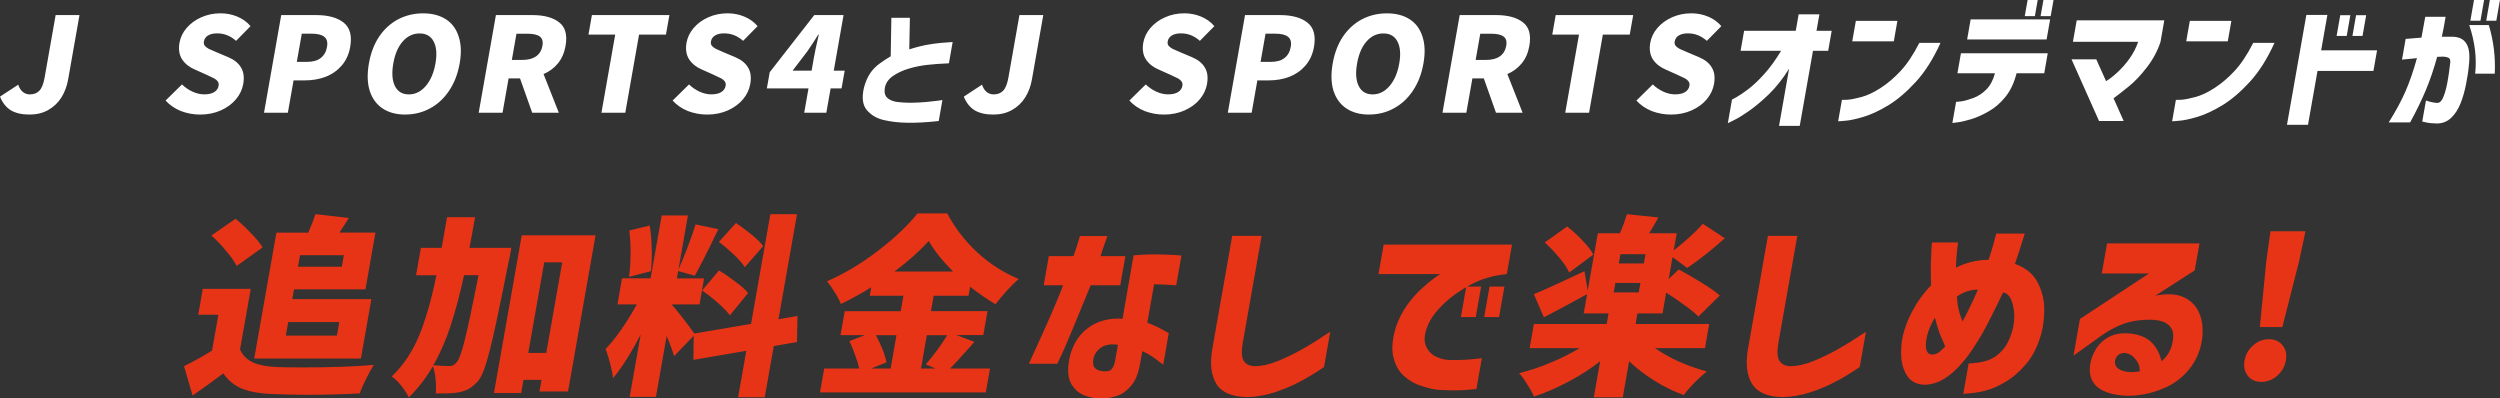
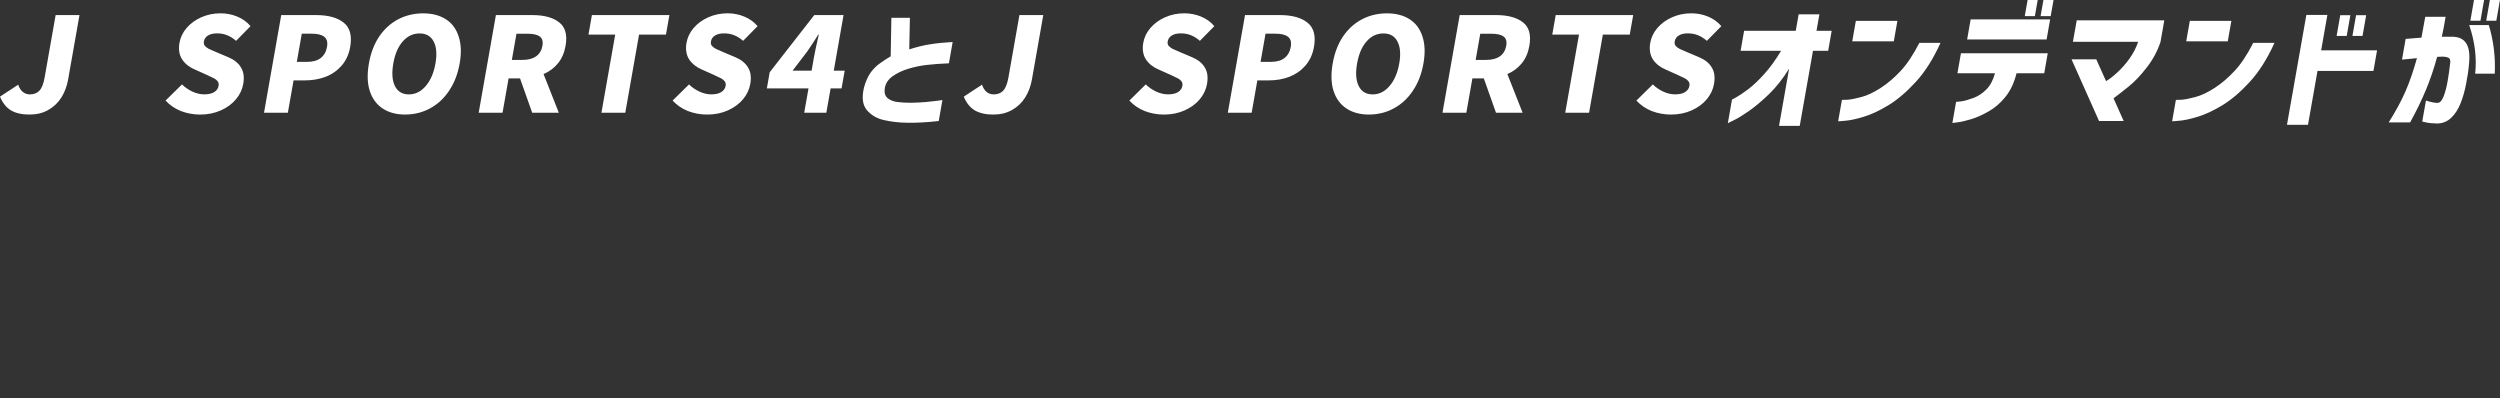
<svg xmlns="http://www.w3.org/2000/svg" id="_レイヤー_1" viewBox="0 0 638.52 101.77">
  <rect x="0" y="0" width="638.52" height="101.77" fill="#333333" stroke="none" />
  <defs>
    <style>.cls-1{fill:#e83416;}.cls-2{fill:#fff;}</style>
  </defs>
  <path class="cls-2" d="M7.52,29.26c-1.95,0-3.54-.37-4.77-1.1-1.2-.76-2.12-1.92-2.75-3.48l4.65-3.05c.28.83.68,1.45,1.2,1.88.54.4,1.13.6,1.76.6,1.04,0,1.86-.31,2.44-.94.61-.63,1.05-1.72,1.33-3.28L14.21,3.85h6.09l-2.91,16.51c-.3,1.67-.87,3.19-1.72,4.55-.85,1.34-1.96,2.4-3.35,3.18-1.36.78-2.96,1.17-4.8,1.17ZM51.11,29.26c-1.7,0-3.34-.3-4.91-.9-1.54-.62-2.85-1.52-3.91-2.68l4.19-4.12c.77.76,1.66,1.37,2.67,1.84,1.03.47,2.03.7,3,.7,1.09,0,1.94-.19,2.55-.57.63-.38,1.01-.92,1.13-1.61.08-.45,0-.81-.21-1.11-.22-.31-.51-.57-.88-.77-.37-.2-1.03-.51-1.98-.94l-2.99-1.34c-1.39-.58-2.48-1.44-3.25-2.58-.75-1.16-.97-2.58-.68-4.25.24-1.38.85-2.65,1.82-3.78,1-1.16,2.26-2.08,3.78-2.75,1.52-.67,3.16-1,4.9-1,1.5,0,2.92.28,4.27.84,1.35.56,2.48,1.37,3.38,2.44l-3.69,3.75c-.75-.65-1.51-1.13-2.3-1.44-.76-.31-1.62-.47-2.57-.47s-1.7.18-2.3.54c-.58.36-.93.86-1.05,1.51-.08.45,0,.83.24,1.14.27.29.61.55,1.02.77.42.2,1.1.5,2.05.9l2.94,1.24c1.52.65,2.6,1.53,3.24,2.65.67,1.09.85,2.49.55,4.19-.25,1.41-.86,2.7-1.84,3.88-.98,1.18-2.27,2.13-3.87,2.85-1.58.71-3.35,1.07-5.32,1.07ZM80.74,3.85c3.06,0,5.4.64,7.01,1.91,1.63,1.27,2.2,3.35,1.69,6.23-.33,1.9-1.07,3.49-2.2,4.79-1.11,1.27-2.48,2.22-4.11,2.85-1.6.6-3.33.9-5.19.9h-2.96l-1.46,8.27h-6.09l4.4-24.95h8.91ZM78.46,15.8c1.45,0,2.6-.32,3.44-.97.87-.67,1.41-1.62,1.62-2.85.21-1.21-.02-2.06-.7-2.58-.65-.54-1.74-.8-3.26-.8h-2.48l-1.27,7.2h2.65ZM103.51,29.26c-2.29,0-4.23-.52-5.81-1.57-1.56-1.05-2.65-2.56-3.28-4.52-.61-1.96-.67-4.29-.2-6.96.47-2.68,1.35-4.98,2.64-6.9,1.31-1.92,2.93-3.38,4.85-4.39,1.92-1,4.04-1.51,6.35-1.51s4.25.5,5.82,1.51c1.57,1,2.66,2.48,3.27,4.42.64,1.92.72,4.21.25,6.86-.47,2.68-1.37,5-2.69,6.96-1.3,1.96-2.92,3.47-4.88,4.52-1.93,1.05-4.04,1.57-6.33,1.57ZM104.42,24.11c1.66,0,3.1-.71,4.32-2.14,1.23-1.43,2.05-3.35,2.48-5.76.42-2.39.26-4.26-.47-5.63-.71-1.36-1.91-2.04-3.58-2.04s-3.11.68-4.3,2.04c-1.19,1.34-2,3.21-2.42,5.63-.42,2.41-.29,4.33.41,5.76.72,1.43,1.91,2.14,3.57,2.14ZM135.94,3.85c2.99,0,5.28.61,6.85,1.84,1.6,1.21,2.15,3.21,1.66,6.03-.31,1.76-.96,3.25-1.94,4.45-.98,1.21-2.21,2.12-3.68,2.75l3.9,9.88h-6.8l-3.11-8.77h-2.92l-1.55,8.77h-6.09l4.4-24.95h9.28ZM133.45,15.3c1.45,0,2.6-.3,3.46-.9.88-.62,1.42-1.52,1.63-2.68.2-1.14-.03-1.94-.7-2.41-.64-.47-1.71-.7-3.21-.7h-2.72l-1.18,6.7h2.72ZM153.61,28.8l3.52-19.96h-6.83l.88-4.99h19.79l-.88,4.99h-6.87l-3.52,19.96h-6.09ZM180.61,29.26c-1.7,0-3.34-.3-4.91-.9-1.54-.62-2.85-1.52-3.91-2.68l4.19-4.12c.77.76,1.66,1.37,2.67,1.84,1.03.47,2.03.7,3,.7,1.09,0,1.94-.19,2.55-.57.63-.38,1.01-.92,1.13-1.61.08-.45,0-.81-.21-1.11-.22-.31-.51-.57-.88-.77-.37-.2-1.03-.51-1.98-.94l-2.99-1.34c-1.39-.58-2.48-1.44-3.25-2.58-.75-1.16-.97-2.58-.68-4.25.24-1.38.85-2.65,1.82-3.78,1-1.16,2.26-2.08,3.78-2.75,1.52-.67,3.16-1,4.9-1,1.5,0,2.92.28,4.27.84,1.35.56,2.48,1.37,3.38,2.44l-3.69,3.75c-.75-.65-1.51-1.13-2.3-1.44-.76-.31-1.62-.47-2.57-.47s-1.7.18-2.3.54c-.59.36-.93.86-1.05,1.51-.08.45,0,.83.24,1.14.27.29.61.55,1.02.77.42.2,1.1.5,2.05.9l2.94,1.24c1.52.65,2.6,1.53,3.24,2.65.67,1.09.85,2.49.55,4.19-.25,1.41-.86,2.7-1.84,3.88-.98,1.18-2.27,2.13-3.87,2.85-1.58.71-3.35,1.07-5.32,1.07ZM205.4,28.8l1.1-6.23h-10.64l.73-4.12,11.38-14.6h7.48l-2.5,14.2h2.79l-.8,4.52h-2.79l-1.1,6.23h-5.64ZM207.94,14.4c.17-.96.46-2.38.89-4.25.15-.62.26-1.06.3-1.31h-.14c-.95,1.54-1.88,2.97-2.8,4.29l-3.76,4.92h4.86l.64-3.65ZM243.32,10.71l-.96,5.46c-2.12.09-3.97.22-5.55.4s-3.12.49-4.65.94c-1.53.45-2.89,1.07-4.07,1.88-1.16.8-1.86,1.82-2.1,3.05-.19,1.18.04,2.05.69,2.61.65.54,1.49.87,2.51,1,1.04.13,2.17.2,3.4.2,1.43-.02,2.76-.09,3.98-.2,1.22-.11,2.22-.22,2.98-.33.77-.11,1.15-.17,1.15-.17l-.94,5.36c-2.98.33-5.64.48-7.96.44-2.17-.02-4.17-.25-6-.67-1.81-.4-3.27-1.25-4.38-2.54-1.11-1.29-1.36-3.23-.75-5.79.39-1.43.91-2.63,1.56-3.62.67-.98,1.49-1.82,2.45-2.51.96-.69,1.9-1.31,2.81-1.84l.17-9.84h4.73l-.16,8.07c1.92-.62,3.72-1.06,5.4-1.31,1.68-.27,3.58-.46,5.71-.57ZM243.32,10.71l-.96,5.46c-2.12.09-3.97.22-5.55.4s-3.12.49-4.65.94c-1.53.45-2.89,1.07-4.07,1.88-1.16.8-1.86,1.82-2.1,3.05-.19,1.18.04,2.05.69,2.61.65.54,1.49.87,2.51,1,1.04.13,2.17.2,3.4.2,1.43-.02,2.76-.09,3.98-.2,1.22-.11,2.22-.22,2.98-.33.77-.11,1.15-.17,1.15-.17l-.94,5.36c-2.98.33-5.64.48-7.96.44-2.17-.02-4.17-.25-6-.67-1.81-.4-3.27-1.25-4.38-2.54-1.11-1.29-1.36-3.23-.75-5.79.39-1.43.91-2.63,1.56-3.62.67-.98,1.49-1.82,2.45-2.51.96-.69,1.9-1.31,2.81-1.84l.17-9.84h4.73l-.16,8.07c1.92-.62,3.72-1.06,5.4-1.31,1.68-.27,3.58-.46,5.71-.57ZM253.68,29.26c-1.95,0-3.54-.37-4.77-1.1-1.2-.76-2.12-1.92-2.75-3.48l4.65-3.05c.29.83.68,1.45,1.2,1.88.54.4,1.13.6,1.76.6,1.04,0,1.86-.31,2.44-.94.61-.63,1.05-1.72,1.33-3.28l2.83-16.04h6.09l-2.91,16.51c-.3,1.67-.87,3.19-1.72,4.55-.85,1.34-1.96,2.4-3.35,3.18-1.36.78-2.96,1.17-4.8,1.17ZM297.27,29.26c-1.7,0-3.33-.3-4.91-.9-1.55-.62-2.85-1.52-3.91-2.68l4.19-4.12c.77.76,1.66,1.37,2.67,1.84,1.03.47,2.03.7,3,.7,1.09,0,1.94-.19,2.55-.57.63-.38,1.01-.92,1.13-1.61.08-.45,0-.81-.21-1.11-.22-.31-.51-.57-.88-.77-.37-.2-1.03-.51-1.98-.94l-2.99-1.34c-1.39-.58-2.48-1.44-3.25-2.58-.75-1.16-.97-2.58-.68-4.25.24-1.38.85-2.65,1.82-3.78,1-1.16,2.26-2.08,3.78-2.75,1.52-.67,3.16-1,4.9-1,1.5,0,2.92.28,4.27.84,1.35.56,2.48,1.37,3.38,2.44l-3.69,3.75c-.75-.65-1.51-1.13-2.3-1.44-.76-.31-1.62-.47-2.57-.47s-1.7.18-2.3.54c-.58.36-.93.86-1.05,1.51-.08.45,0,.83.24,1.14.27.29.61.55,1.02.77.42.2,1.1.5,2.05.9l2.94,1.24c1.52.65,2.6,1.53,3.24,2.65.67,1.09.85,2.49.55,4.19-.25,1.41-.86,2.7-1.84,3.88-.98,1.18-2.27,2.13-3.87,2.85-1.58.71-3.35,1.07-5.32,1.07ZM326.9,3.85c3.06,0,5.4.64,7.01,1.91,1.63,1.27,2.2,3.35,1.69,6.23-.34,1.9-1.07,3.49-2.21,4.79-1.11,1.27-2.48,2.22-4.1,2.85-1.6.6-3.33.9-5.19.9h-2.96l-1.46,8.27h-6.09l4.4-24.95h8.91ZM324.62,15.8c1.45,0,2.6-.32,3.43-.97.87-.67,1.41-1.62,1.62-2.85.21-1.21-.02-2.06-.7-2.58-.65-.54-1.74-.8-3.26-.8h-2.48l-1.27,7.2h2.65ZM349.67,29.26c-2.29,0-4.23-.52-5.81-1.57-1.56-1.05-2.65-2.56-3.28-4.52-.61-1.96-.67-4.29-.2-6.96.47-2.68,1.35-4.98,2.64-6.9,1.31-1.92,2.93-3.38,4.85-4.39,1.92-1,4.04-1.51,6.35-1.51s4.25.5,5.82,1.51,2.66,2.48,3.27,4.42c.64,1.92.72,4.21.25,6.86-.47,2.68-1.37,5-2.69,6.96-1.3,1.96-2.93,3.47-4.88,4.52-1.93,1.05-4.04,1.57-6.33,1.57ZM350.58,24.11c1.65,0,3.1-.71,4.32-2.14,1.23-1.43,2.05-3.35,2.48-5.76.42-2.39.26-4.26-.47-5.63-.71-1.36-1.91-2.04-3.58-2.04s-3.11.68-4.3,2.04c-1.19,1.34-1.99,3.21-2.42,5.63-.43,2.41-.29,4.33.41,5.76.72,1.43,1.91,2.14,3.57,2.14ZM382.1,3.85c2.99,0,5.27.61,6.85,1.84,1.6,1.21,2.15,3.21,1.66,6.03-.31,1.76-.96,3.25-1.94,4.45s-2.21,2.12-3.68,2.75l3.9,9.88h-6.8l-3.11-8.77h-2.92l-1.55,8.77h-6.09l4.4-24.95h9.28ZM379.61,15.3c1.45,0,2.6-.3,3.46-.9.88-.62,1.42-1.52,1.63-2.68.2-1.14-.03-1.94-.7-2.41-.64-.47-1.71-.7-3.21-.7h-2.72l-1.18,6.7h2.72ZM399.77,28.8l3.52-19.96h-6.83l.88-4.99h19.79l-.88,4.99h-6.87l-3.52,19.96h-6.09ZM426.77,29.26c-1.7,0-3.34-.3-4.91-.9-1.54-.62-2.85-1.52-3.91-2.68l4.19-4.12c.77.76,1.66,1.37,2.67,1.84,1.03.47,2.03.7,3,.7,1.09,0,1.94-.19,2.55-.57.63-.38,1.01-.92,1.13-1.61.08-.45,0-.81-.21-1.11-.22-.31-.51-.57-.89-.77-.37-.2-1.03-.51-1.98-.94l-2.99-1.34c-1.39-.58-2.48-1.44-3.25-2.58-.75-1.16-.97-2.58-.68-4.25.24-1.38.85-2.65,1.82-3.78,1-1.16,2.26-2.08,3.78-2.75,1.52-.67,3.16-1,4.9-1,1.5,0,2.92.28,4.27.84,1.35.56,2.48,1.37,3.38,2.44l-3.69,3.75c-.75-.65-1.51-1.13-2.3-1.44-.76-.31-1.62-.47-2.57-.47s-1.7.18-2.3.54c-.58.36-.93.86-1.05,1.51-.08.45,0,.83.24,1.14.27.29.61.55,1.02.77.42.2,1.1.5,2.05.9l2.94,1.24c1.52.65,2.6,1.53,3.24,2.65.67,1.09.85,2.49.55,4.19-.25,1.41-.86,2.7-1.84,3.88-.98,1.18-2.27,2.13-3.87,2.85-1.58.71-3.35,1.07-5.32,1.07ZM459.68,32.14h-5.3l2.57-14.6c-1.59,2.57-3.31,4.74-5.16,6.53-1.83,1.76-3.55,3.2-5.15,4.32-1.57,1.09-2.86,1.88-3.85,2.34-.97.49-1.47.74-1.49.74l1.06-6.03s.41-.21,1.17-.64c.76-.42,1.76-1.1,3.01-2.04,1.26-.96,2.6-2.23,4.04-3.82,1.46-1.61,2.9-3.59,4.32-5.96h-10.34l.9-5.12h13.19l.74-4.19h5.3l-.74,4.19h3.88l-.9,5.12h-3.88l-3.38,19.15ZM490.21,10.95h5.41c-1.85,4.09-3.96,7.41-6.32,9.98-2.36,2.57-4.69,4.55-7,5.96-2.28,1.38-4.39,2.37-6.33,2.95-1.94.58-3.51.92-4.7,1-1.18.11-1.77.16-1.79.13l.96-5.46s.48.01,1.4-.03c.92-.07,2.12-.3,3.59-.7,1.5-.4,3.13-1.17,4.9-2.31,1.77-1.14,3.46-2.58,5.08-4.32,1.65-1.76,3.25-4.16,4.81-7.2ZM473.08,10.55l.92-5.22h10.61l-.92,5.22h-10.61ZM509.53,18.72h-9.59l.9-5.12h22.17l-.9,5.12h-7.07c-.6,2.39-1.53,4.38-2.79,5.96-1.25,1.58-2.69,2.83-4.3,3.75-1.59.92-3.09,1.58-4.5,2.01-1.39.42-2.54.69-3.44.8-.89.13-1.34.19-1.36.17l.95-5.39s.46-.02,1.32-.13c.86-.13,1.9-.42,3.11-.87,1.24-.47,2.34-1.19,3.31-2.18.99-1,1.72-2.38,2.19-4.12ZM517.14,4.12l.73-4.12h2.58l-.73,4.12h-2.58ZM521.18,4.12l.73-4.12h2.58l-.73,4.12h-2.58ZM502.42,10.08l.9-5.12h20.3l-.9,5.12h-20.3ZM546.1,10.68h-16.66l.97-5.49h22.37l-.97,5.52c-.78,2.34-1.94,4.51-3.49,6.5-1.53,1.99-3.05,3.59-4.56,4.82-1.51,1.23-2.82,2.25-3.94,3.08l2.58,5.79h-6.29l-7.02-15.74h6.32l2.49,5.56c.8-.45,1.76-1.18,2.87-2.21,1.13-1.03,2.18-2.22,3.15-3.58.97-1.38,1.7-2.8,2.18-4.25ZM575.51,10.95h5.41c-1.85,4.09-3.96,7.41-6.32,9.98-2.36,2.57-4.69,4.55-7,5.96-2.28,1.38-4.4,2.37-6.33,2.95-1.94.58-3.51.92-4.7,1-1.18.11-1.77.16-1.79.13l.96-5.46s.48.01,1.4-.03c.92-.07,2.11-.3,3.59-.7,1.5-.4,3.13-1.17,4.89-2.31,1.77-1.14,3.46-2.58,5.08-4.32,1.65-1.76,3.25-4.16,4.8-7.2ZM558.38,10.55l.92-5.22h10.61l-.92,5.22h-10.61ZM607.12,12.86l-.93,5.26h-14.28l-2.43,13.76h-5.37l4.95-28.06h5.37l-1.59,9.04h14.28ZM596.79,9.17l.93-5.29h2.58l-.93,5.29h-2.58ZM600.83,9.17l.93-5.29h2.58l-.93,5.29h-2.58ZM613.49,15.23l.93-5.29c1.52-.13,2.86-.25,4.04-.33.3-1.58.63-3.36.97-5.32h5.2c-.32,1.94-.64,3.64-.97,5.09h2.58c1.7,0,2.91.55,3.62,1.64.74,1.09.99,2.81.76,5.16-.14,1.7-.39,3.44-.75,5.22-.34,1.79-.81,3.45-1.42,4.99-.61,1.52-1.4,2.75-2.38,3.68-.96.94-2.14,1.43-3.56,1.47-1.2-.02-2.15-.11-2.84-.27-.68-.13-1.02-.21-1.01-.23l.95-5.36c1.29.42,2.29.62,3.02.6.6-.07,1.09-.61,1.48-1.64.41-1.05.75-2.31,1.01-3.78.26-1.47.47-2.92.63-4.35.15-.85.09-1.38-.19-1.61-.27-.25-.82-.39-1.62-.44-.27,0-.51.01-.72.03-.18.02-.44.03-.75.03-.84,3.08-1.82,5.96-2.95,8.64-1.13,2.68-2.45,5.38-3.95,8.1h-5.47c1.79-2.83,3.22-5.48,4.29-7.94,1.07-2.46,2.04-5.28,2.92-8.47-1.13.09-2.04.18-2.73.27-.67.07-1.03.1-1.07.1ZM630.66,6.4h5c1.22,4.02,1.72,8.16,1.52,12.42h-5c.43-4-.07-8.14-1.52-12.42ZM630.95,5.29l.93-5.29h2.58l-.93,5.29h-2.58ZM635,5.29l.93-5.29h2.58l-.93,5.29h-2.58Z" />
-   <path class="cls-1" d="M78.74,59.42c.91-2.13,1.52-3.71,1.83-4.73l8.53.98c-1.25,1.97-2.05,3.22-2.41,3.74h9.2l-2.55,14.48h-18.25l-.44,2.51h20.2l-2.67,15.17h-27.25l5.67-32.15h8.15ZM60.43,67.93c-.51-1.08-1.39-2.35-2.63-3.79-1.21-1.48-2.47-2.81-3.8-3.99l6.16-4.28c1.37,1.12,2.7,2.36,3.99,3.74,1.33,1.35,2.3,2.54,2.92,3.59l-6.63,4.73ZM87.82,65.18h-11.2l-.52,2.95h11.2l.52-2.95ZM61.32,89.26c.64,1.48,1.73,2.58,3.27,3.3,1.55.69,3.58,1.08,6.09,1.18,1.22.07,3.45.1,6.68.1,7.13,0,13.17-.21,18.11-.64-.59.92-1.26,2.12-1.98,3.59-.72,1.44-1.26,2.68-1.6,3.69-4.41.23-8.96.35-13.66.35-2.57,0-5.54-.07-8.92-.2-3.08-.13-5.58-.59-7.51-1.38-1.9-.75-3.49-2.05-4.76-3.89-2.76,2.07-5.38,3.96-7.85,5.66l-2.18-7.49c2.67-1.35,5.06-2.67,7.15-3.99l1.62-9.16h-5.15l1.16-6.6h12.25l-2.73,15.46ZM86.66,82.26h-13.05l-.61,3.45h13.05l.61-3.45ZM130.6,63.31c-.27,1.54-.47,2.59-.61,3.15-1.49,7.52-2.67,13.26-3.54,17.23-.86,3.94-1.63,6.99-2.31,9.16-.64,2.13-1.3,3.59-1.97,4.38-.79.89-1.54,1.54-2.25,1.97-.68.43-1.5.74-2.47.94-.94.23-2.39.34-4.36.34h-1.8c.11-1.02.1-2.18-.03-3.5-.1-1.31-.33-2.46-.69-3.45-1.77,3.02-3.82,5.68-6.16,7.98-.41-.89-1.04-1.87-1.88-2.95-.85-1.05-1.67-1.86-2.47-2.41,2.97-2.86,5.3-6.34,6.99-10.44,1.69-4.1,3.16-9.24,4.42-15.41h-5.2l1.23-6.99h5.3l1.38-7.83h7.15c-.62,3.55-1.1,6.15-1.43,7.83h10.7ZM133.26,60.1h18.85l-7.03,39.88h-7.3l.52-2.95h-4.6l-.59,3.35h-6.95l7.1-40.28ZM134.92,90.14h4.6l4.08-23.14h-4.6l-4.08,23.14ZM118.52,70.3c-1.06,4.86-2.2,9.16-3.43,12.9-1.23,3.74-2.7,7.11-4.43,10.09,1.54.13,2.92.2,4.12.2.37,0,.69-.07.99-.2.3-.16.59-.43.89-.79.58-.62,1.26-2.53,2.06-5.71.8-3.22,1.97-8.72,3.51-16.5h-3.7ZM197.63,88.37l-2.31,13.1h-6.8l2.09-11.87-13.51,2.31.08-6.16-5.02,5.22c-.32-1.21-.95-2.94-1.89-5.17l-2.74,15.56h-6.7l2.8-15.9c-2.47,4.76-4.83,8.47-7.06,11.13-.18-1.84-.8-4.33-1.88-7.48,1.3-1.31,2.64-2.99,4.04-5.02,1.43-2.07,2.74-4.19,3.92-6.35h-4.95l1.17-6.65h7.3l2.83-16.05h6.7l-2.43,13.79c.76-1.64,1.54-3.55,2.36-5.71.82-2.17,1.49-4.1,2.03-5.81l5.83,1.23-.69,1.38c-2.36,4.89-4.15,8.39-5.35,10.49l-4.24-1.18-.33,1.87h6.95l-1.17,6.65h-6.95l-.04.2c.57.56,1.49,1.67,2.76,3.35,1.3,1.67,2.28,2.97,2.91,3.89l14.48-2.46,4.94-28.02h6.8l-4.73,26.84,4.85-.84-.12,6.65-5.93,1.03ZM190.23,68.23c-.54-.89-1.44-1.92-2.7-3.1-1.25-1.21-2.56-2.33-3.91-3.35l4.35-4.83c1.37.92,2.71,1.92,4.02,3,1.34,1.08,2.32,2.05,2.94,2.91l-4.7,5.37ZM160.65,70.69c.25-1.58.38-3.46.4-5.66.03-2.23-.08-4.28-.32-6.15l5.23-1.28c.28,1.81.45,3.79.5,5.96.05,2.17-.02,4.07-.21,5.71l-5.6,1.43ZM183.63,69.07c1.42.85,2.83,1.82,4.24,2.91,1.45,1.05,2.51,2,3.2,2.86l-4.66,5.71c-.61-.89-1.6-1.92-2.95-3.1-1.35-1.21-2.73-2.3-4.13-3.25l4.3-5.12ZM248.86,87.33l-1.62,1.82c-1.88,2.13-3.4,3.79-4.58,4.97h10.2l-1.08,6.11h-42.35l1.08-6.11h8.95c-.24-1.08-.6-2.25-1.08-3.5-.44-1.28-.92-2.45-1.43-3.5l3.97-1.53h-6.25l1.08-6.11h14.3l.69-3.94h-8.6l.38-2.17c-2.47,1.54-5.06,2.97-7.76,4.28-.29-.82-.8-1.81-1.53-2.95-.7-1.15-1.36-2.1-2-2.86,4.44-1.94,8.78-4.53,13.02-7.78,4.28-3.28,7.64-6.47,10.08-9.55h7.6c2.03,3.81,4.63,7.17,7.82,10.09,3.19,2.89,6.67,5.1,10.43,6.65-1.77,1.54-3.75,3.69-5.94,6.45-2.11-1.25-4.27-2.74-6.46-4.48l-.41,2.31h-8.9l-.7,3.94h14.45l-1.08,6.11h-6.85l4.55,1.72ZM243.43,69.36c-2.8-2.82-4.88-5.43-6.22-7.83-2.36,2.63-5.29,5.24-8.78,7.83h15ZM223.72,85.61c1.5,2.86,2.39,5.17,2.68,6.94l-3.93,1.58h5l1.5-8.52h-5.25ZM236.72,85.61l-1.5,8.52h3.7l-2.46-1.08c.92-1.05,1.88-2.25,2.88-3.59,1.01-1.38,1.87-2.66,2.58-3.84h-5.2ZM271.52,72.86h-4.95l1.31-7.44h6.3c.53-1.48.92-2.69,1.19-3.64.3-.95.46-1.44.46-1.48h7c-.91,2.49-1.49,4.2-1.75,5.12h6.35l-1.31,7.44h-7.55c-4.17,10.21-6.64,16.1-7.42,17.68-.74,1.58-1.12,2.36-1.12,2.36h-7.25c4.69-10.18,7.61-16.86,8.73-20.04ZM286.71,81.43l2.81-16.2c2.07-.2,4.02-.28,5.84-.25,1.86.03,3.39.08,4.57.15,1.19.07,1.8.11,1.82.15l-1.34,7.58s-.58-.03-1.63-.1c-1.02-.07-2.36-.11-4.02-.15l-1.73,9.8c1.41.53,2.66,1.1,3.75,1.72,1.1.59,1.67.92,1.73.98l-1.42,8.03s-.28-.21-.84-.64c-.53-.43-1.21-.92-2.04-1.48-.83-.56-1.66-1-2.46-1.33l-.56,3.2c-.44,2.49-1.2,4.37-2.29,5.61-1.06,1.28-2.23,2.13-3.5,2.56-1.28.46-2.54.69-3.77.69-1.61.07-3.15-.18-4.62-.74-1.43-.56-2.58-1.56-3.42-3-.81-1.44-.99-3.48-.52-6.11.63-3.38,2.15-6.02,4.55-7.93,2.44-1.94,5.48-2.79,9.1-2.56ZM282.84,94.82c.51-.03.92-.28,1.23-.74.35-.46.59-1.07.72-1.82l.74-4.19c-1.75-.26-3.16-.05-4.21.64-1.06.69-1.74,1.64-2.05,2.86-.25,1.21-.05,2.08.59,2.61.67.53,1.67.74,2.99.64ZM314.73,60.25h7.5l-4.85,27.48c-.34,1.94-.28,3.36.19,4.28.5.92,1.43,1.43,2.78,1.53,1.77,0,3.69-.41,5.77-1.23,2.12-.85,4.21-1.85,6.28-3,2.11-1.18,4.56-2.71,7.36-4.58l-1.59,9.01c-2.27,1.54-4.36,2.81-6.27,3.79-1.91,1.02-4.02,1.9-6.32,2.66-2.3.75-4.65,1.17-7.07,1.23-3.89-.07-6.51-1.2-7.85-3.4-1.35-2.17-1.68-5.19-1-9.06l5.06-28.71ZM353.38,62.47h32.8l-1.33,7.53c-3.36.33-6.38,1.2-9.06,2.61-2.64,1.38-4.94,2.99-6.9,4.83-1.92,1.81-3.26,3.55-4.02,5.22-.99,2.23-1.26,4.02-.8,5.37.47,1.31,1.27,2.28,2.39,2.91,1.16.59,2.27.92,3.33.98,1.32.07,2.61.07,3.85,0,1.24-.07,2.34-.15,3.29-.25.99-.13,1.5-.2,1.54-.2l-1.39,7.88c-1.87.23-3.51.34-4.91.34-1.41.03-2.85,0-4.33-.1-1.39-.07-2.96-.39-4.73-.99-1.77-.56-3.31-1.44-4.63-2.66-1.29-1.21-2.17-2.84-2.64-4.87-.44-2.04-.22-4.55.68-7.53.74-2.1,1.7-3.99,2.9-5.66,1.23-1.67,2.48-3.09,3.75-4.23,1.31-1.18,2.4-2.08,3.28-2.71.88-.62,1.35-.94,1.42-.94h-15.8l1.33-7.53ZM373.12,80.98l1.37-7.78h3.8l-1.37,7.78h-3.8ZM379.07,80.98l1.37-7.78h3.8l-1.37,7.78h-3.8ZM422.69,88.91c1.78,1.25,3.83,2.4,6.14,3.45,2.32,1.02,4.69,1.85,7.11,2.51-.89.69-1.92,1.62-3.1,2.81-1.18,1.21-2.12,2.28-2.81,3.2-2.51-.89-4.97-2.08-7.37-3.59-2.41-1.48-4.59-3.15-6.57-5.02l-1.62,9.21h-7.4l1.62-9.21c-2.47,1.94-5.18,3.68-8.12,5.22-2.91,1.57-5.83,2.84-8.77,3.79-.4-.92-.99-1.97-1.75-3.15-.72-1.18-1.41-2.12-2.05-2.81,2.72-.69,5.41-1.59,8.08-2.71,2.7-1.12,5.15-2.35,7.35-3.69h-12.75l1.08-6.16h18.6l.48-2.71h-6.35l.87-4.92c-4.1,2.26-7.78,4.23-11.04,5.91l-2.56-5.91c2.44-.98,6.75-2.94,12.93-5.86l.82,4.97,2.59-14.67h5.65c.8-1.87,1.38-3.5,1.76-4.87l8.05.84c-.93,1.67-1.72,3.02-2.36,4.04h7.05l-.77,4.38c3.13-2.46,5.62-4.73,7.45-6.8l5.6,3.69c-3.25,2.92-6.44,5.45-9.59,7.58l-3.76-2.76-.99,5.61,2.58-2.46c2.01,1.08,3.99,2.23,5.94,3.45,1.98,1.21,3.5,2.28,4.53,3.2l-5.45,5.37c-.79-.82-1.95-1.77-3.5-2.86-1.5-1.12-3.08-2.2-4.73-3.25l-.94,5.32h-6.4l-.48,2.71h18.8l-1.08,6.16h-12.8ZM400.79,69.61c-.48-1.08-1.3-2.33-2.49-3.74-1.18-1.44-2.43-2.76-3.75-3.94l5.72-4.09c1.38,1.08,2.68,2.28,3.92,3.59,1.27,1.31,2.19,2.51,2.77,3.59l-6.16,4.58ZM419.85,67.29l.42-2.36h-6.4l-.42,2.36h6.4ZM412.58,72.27l-.43,2.41h6.4l.43-2.41h-6.4ZM451.54,60.25h7.5l-4.85,27.48c-.34,1.94-.28,3.36.2,4.28.5.92,1.43,1.43,2.78,1.53,1.77,0,3.69-.41,5.77-1.23,2.12-.85,4.21-1.85,6.28-3,2.11-1.18,4.56-2.71,7.36-4.58l-1.59,9.01c-2.27,1.54-4.36,2.81-6.27,3.79-1.91,1.02-4.02,1.9-6.32,2.66-2.3.75-4.66,1.17-7.07,1.23-3.89-.07-6.51-1.2-7.85-3.4-1.35-2.17-1.69-5.19-1-9.06l5.06-28.71ZM493.45,61.93h6.65c-.01.07-.09.69-.23,1.87-.14,1.15-.24,2.68-.31,4.58,1.25-.66,2.57-1.15,3.96-1.48,1.4-.36,2.86-.54,4.39-.54.65-1.97,1.13-3.56,1.44-4.78.32-1.25.48-1.89.49-1.92h7.3s-.23.75-.68,2.17c-.42,1.41-1.03,3.27-1.83,5.56,2.76.98,4.7,2.58,5.81,4.78,1.15,2.2,1.7,4.51,1.68,6.94-.03,2.43-.29,4.5-.79,6.2-.89,3.18-2.2,5.76-3.91,7.73-1.68,1.97-3.43,3.48-5.25,4.53-1.78,1.05-3.5,1.79-5.14,2.22-1.61.43-3.47.69-5.59.79l1.36-7.73c1.92-.1,3.53-.36,4.84-.79,1.35-.46,2.56-1.26,3.62-2.41,1.1-1.15,1.97-2.77,2.61-4.87.67-2.3.78-4.5.31-6.6-.43-2.1-1.29-3.27-2.58-3.5-1.07,2.3-2.22,4.63-3.43,6.99-1.18,2.36-2.46,4.6-3.83,6.7-.98,1.58-2.13,3.12-3.47,4.63-1.3,1.51-2.74,2.76-4.31,3.74-1.53.95-3.17,1.46-4.92,1.53-1.99-.07-3.45-.76-4.38-2.07-.94-1.31-1.48-2.92-1.65-4.83-.13-1.9,0-3.76.38-5.56.2-.92.57-2.1,1.12-3.55.59-1.44,1.38-2.99,2.37-4.63,1.02-1.64,2.27-3.23,3.74-4.78-.07-1.87-.09-3.63-.07-5.27.06-1.67.12-3.02.16-4.04.08-1.02.12-1.56.14-1.62ZM499.81,75.76c-.01.07.05.74.19,2.02.18,1.25.59,2.69,1.24,4.33.73-1.31,1.42-2.66,2.06-4.04.68-1.38,1.3-2.74,1.87-4.09-.73-.03-1.6.1-2.62.39-.99.3-1.9.75-2.74,1.38ZM493.3,90.54c.39.07.85-.02,1.39-.25.55-.26,1.25-.87,2.12-1.82-.43-.95-.89-2.04-1.38-3.25-.45-1.25-.86-2.61-1.23-4.09-.51.82-.94,1.64-1.28,2.46-.34.82-.59,1.58-.75,2.27-.36,1.64-.4,2.84-.13,3.59.27.72.69,1.08,1.26,1.08ZM536.81,69.85l1.36-7.68h23.6l-1.22,6.89-10.04,6.45c3.14-.59,5.61-.43,7.41.49,1.84.89,3.14,2.3,3.9,4.23.76,1.94.94,4.2.55,6.8-.46,2.79-1.56,5.24-3.29,7.34-1.7,2.07-3.72,3.61-6.07,4.63-2.32,1.05-4.73,1.71-7.25,1.97-2.48.26-4.83.06-7.05-.59-1.87-.56-3.23-1.46-4.07-2.71-.81-1.25-1.07-2.84-.76-4.78.18-1.21.69-2.51,1.54-3.89.88-1.38,2.09-2.43,3.65-3.15,1.56-.72,3.54-.9,5.95-.54,2.1.39,3.69,1.2,4.77,2.41,1.09,1.21,1.85,2.72,2.3,4.53.86-.72,1.52-1.53,1.97-2.41.46-.89.76-1.85.91-2.91.3-1.71-.07-3.02-1.1-3.94-1-.95-2.85-1.4-5.57-1.33-2.65.1-4.92.56-6.79,1.38-1.84.79-3.56,1.77-5.17,2.95l-6.75,4.83,1.65-9.36,17.65-11.62h-12.1ZM542.83,90.14c-.96-.03-1.68.26-2.16.89-.48.62-.61,1.31-.41,2.07.21.72.84,1.26,1.91,1.62,1.11.3,2.1.39,2.95.3.88-.1,1.35-.16,1.39-.2.04-1.15-.32-2.17-1.06-3.05-.7-.92-1.58-1.46-2.61-1.62ZM577.18,83.54l1.63-16.64,1.08-7.83h8.95l-1.68,7.83-4.23,16.64h-5.75ZM577.56,97.53c-1.5,0-2.66-.52-3.47-1.58-.82-1.05-1.09-2.35-.81-3.89.27-1.54,1-2.82,2.18-3.84,1.18-1.05,2.53-1.58,4.03-1.58s2.71.53,3.52,1.58c.82,1.02,1.1,2.3.82,3.84-.27,1.54-1,2.84-2.19,3.89-1.18,1.05-2.54,1.58-4.08,1.58Z" />
</svg>